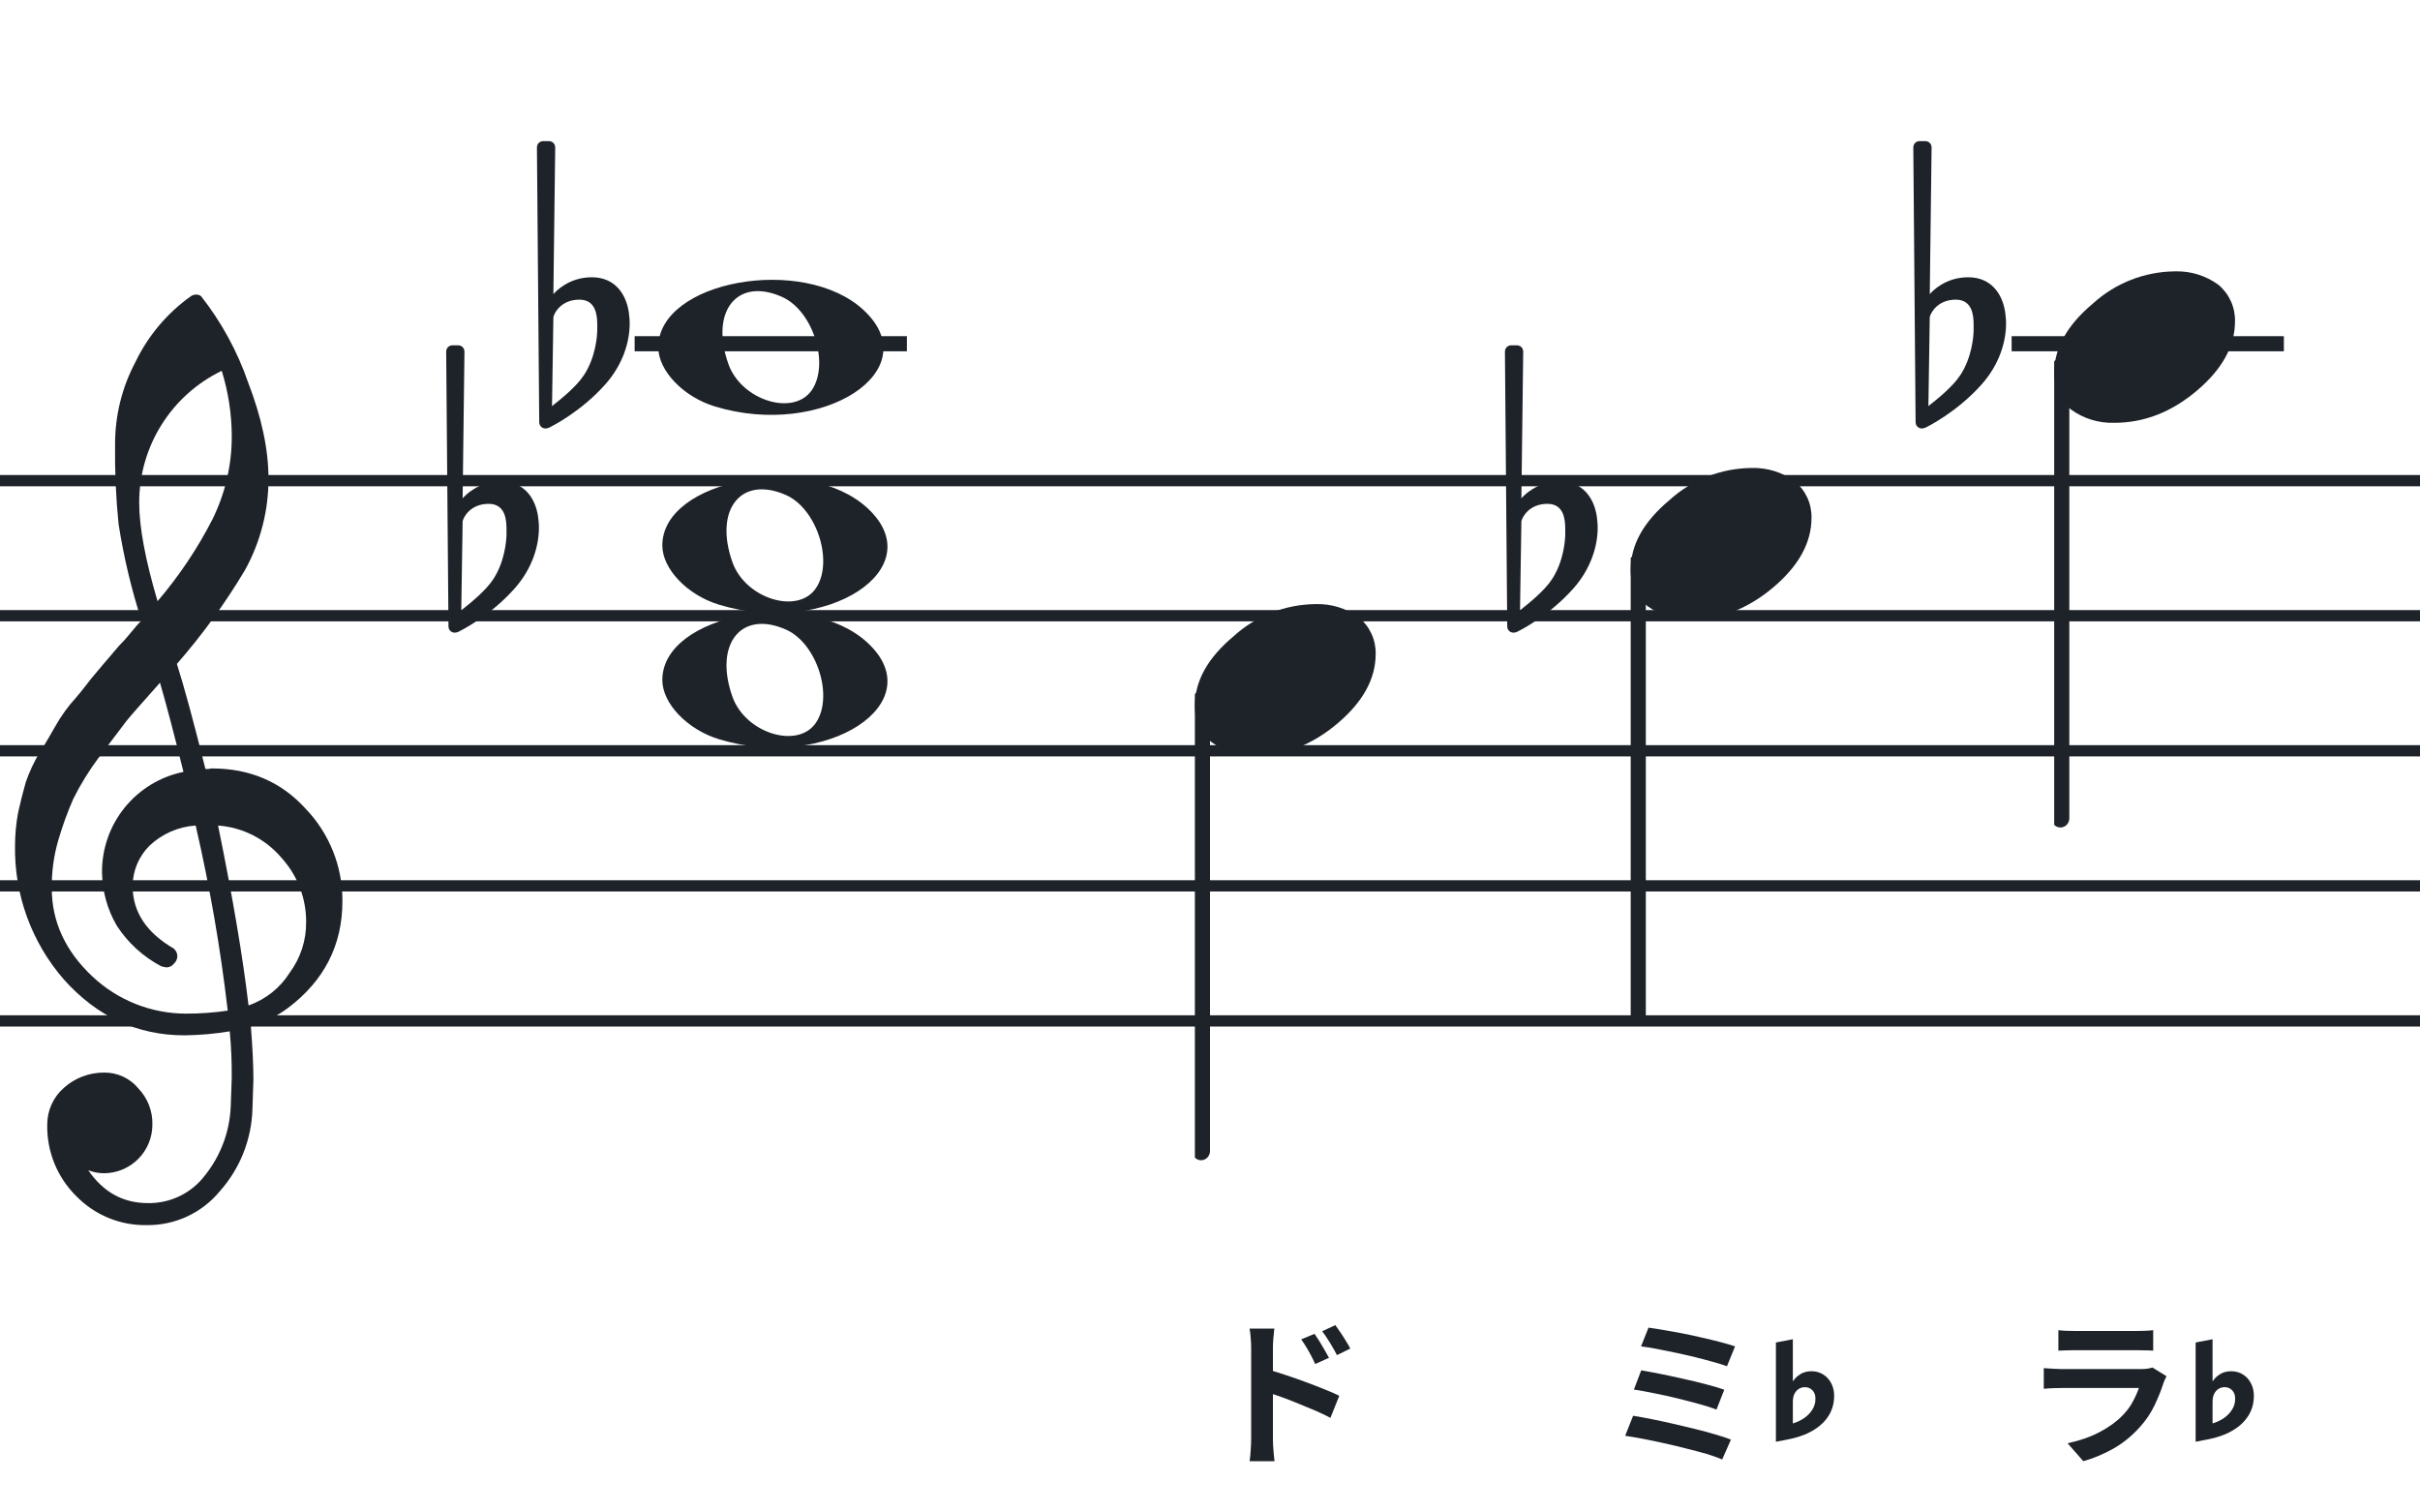
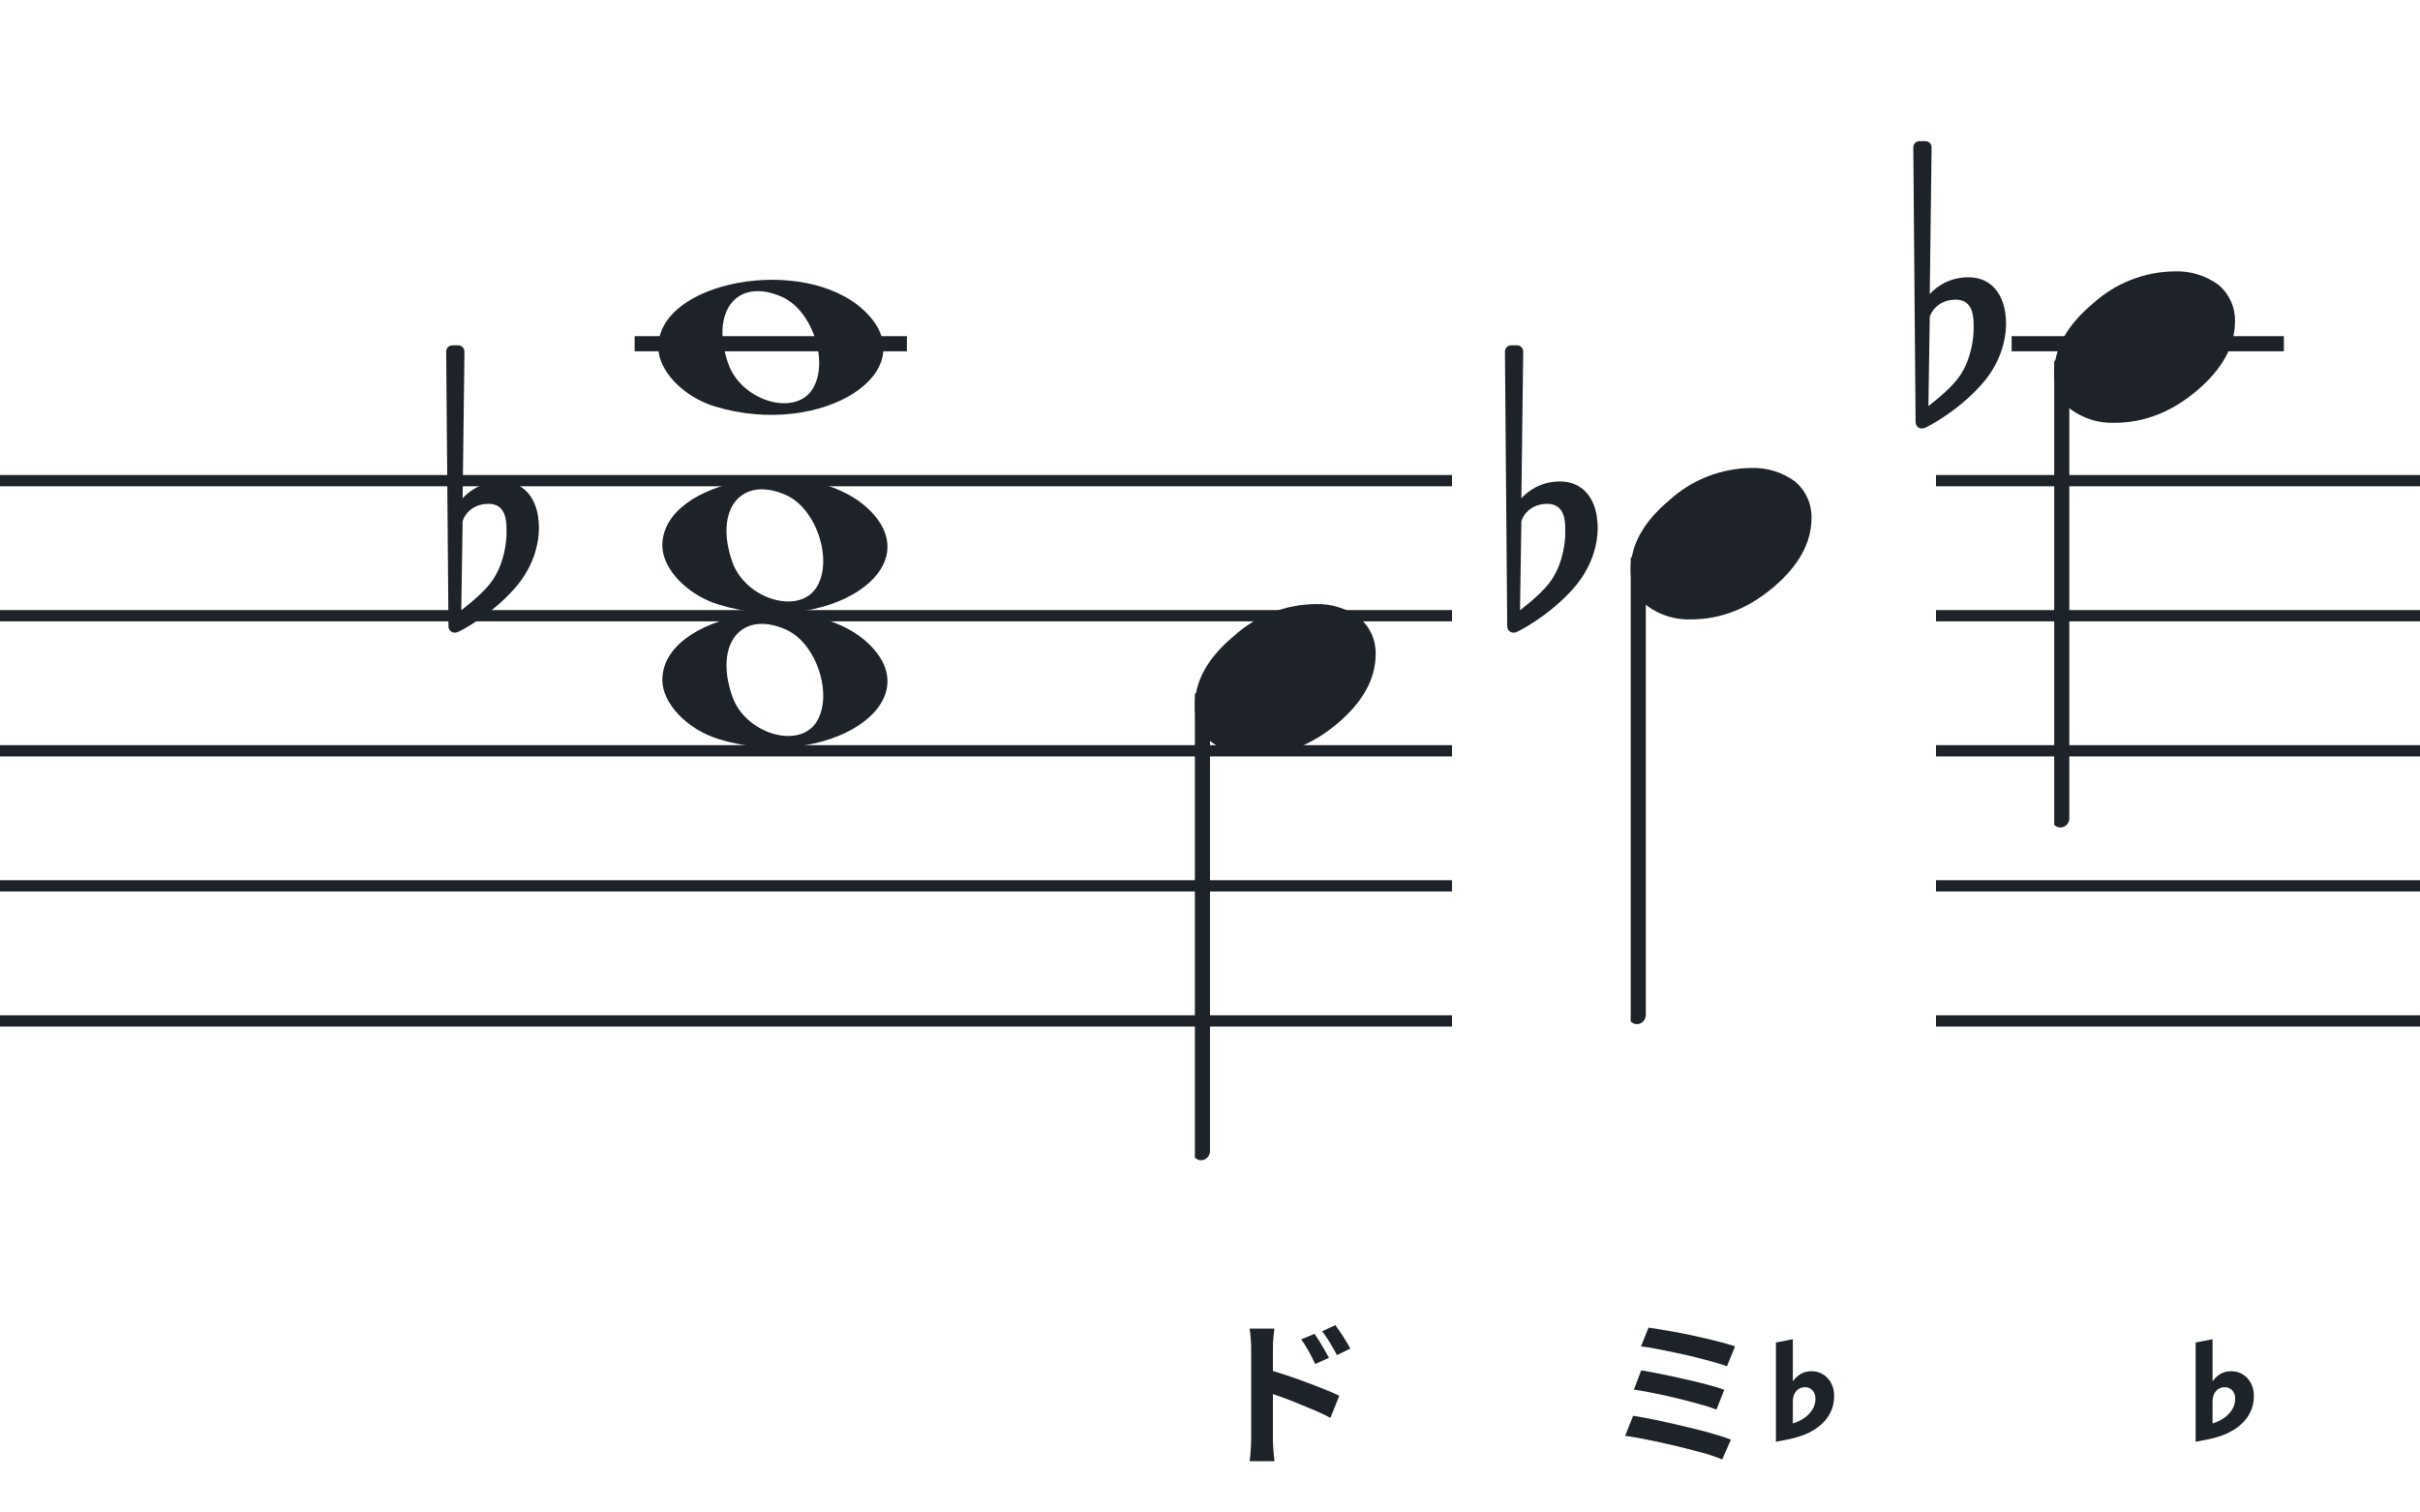
<svg xmlns="http://www.w3.org/2000/svg" width="320" height="200" viewBox="0 0 320 200" fill="none">
  <path fill-rule="evenodd" clip-rule="evenodd" d="M192 62.813H128V64.302H192V62.813ZM192 80.674H128V82.162H192V80.674ZM128 98.534H192V100.023H128V98.534ZM192 116.395H128V117.883H192V116.395ZM128 134.255H192V135.744H128V134.255Z" fill="#1E2229" />
-   <path fill-rule="evenodd" clip-rule="evenodd" d="M256 62.813H192V64.302H256V62.813ZM256 80.674H192V82.162H256V80.674ZM192 98.534H256V100.023H192V98.534ZM256 116.395H192V117.883H256V116.395ZM192 134.255H256V135.744H192V134.255Z" fill="#1E2229" />
  <path fill-rule="evenodd" clip-rule="evenodd" d="M320 62.813H256V64.302H320V62.813ZM320 80.674H256V82.162H320V80.674ZM256 98.534H320V100.023H256V98.534ZM320 116.395H256V117.883H320V116.395ZM256 134.255H320V135.744H256V134.255Z" fill="#1E2229" />
  <path fill-rule="evenodd" clip-rule="evenodd" d="M128 62.813H64V64.302H128V62.813ZM128 80.674H64V82.162H128V80.674ZM64 98.534H128V100.023H64V98.534ZM128 116.395H64V117.883H128V116.395ZM64 134.255H128V135.744H64V134.255Z" fill="#1E2229" />
  <path fill-rule="evenodd" clip-rule="evenodd" d="M64 62.813H0V64.302H64V62.813ZM64 80.674H0V82.162H64V80.674ZM0 98.534H64V100.023H0V98.534ZM64 116.395H0V117.883H64V116.395ZM0 134.255H64V135.744H0V134.255Z" fill="#1E2229" />
  <g clip-path="url(#clip0_1363_39283)">
    <path d="M27.165 101.683H27.568C27.72 101.641 27.877 101.618 28.034 101.614C33.054 101.614 37.175 103.383 40.399 106.922C43.563 110.21 45.315 114.606 45.278 119.169C45.278 124.962 42.88 129.668 38.084 133.284C36.607 134.384 34.944 135.206 33.174 135.712C33.397 138.608 33.509 140.959 33.509 142.763C33.509 143.123 33.465 144.425 33.379 146.668C33.264 150.674 31.741 154.512 29.077 157.506C27.904 158.934 26.424 160.079 24.748 160.857C23.071 161.635 21.241 162.026 19.393 162C17.661 162.031 15.941 161.707 14.34 161.047C12.738 160.387 11.289 159.406 10.082 158.164C8.839 156.936 7.859 155.469 7.199 153.852C6.54 152.234 6.216 150.5 6.246 148.753C6.237 147.822 6.43 146.9 6.813 146.051C7.195 145.202 7.758 144.447 8.462 143.837C9.923 142.528 11.82 141.813 13.782 141.832C14.641 141.82 15.492 142.001 16.272 142.362C17.052 142.723 17.741 143.255 18.288 143.918C18.905 144.559 19.388 145.317 19.707 146.148C20.027 146.978 20.178 147.864 20.151 148.753C20.141 150.444 19.465 152.063 18.269 153.259C17.073 154.455 15.454 155.131 13.763 155.141C13.047 155.142 12.337 155.008 11.671 154.744C13.653 157.64 16.277 159.089 19.542 159.089C21.015 159.117 22.474 158.794 23.797 158.146C25.121 157.499 26.271 156.545 27.152 155.364C29.208 152.768 30.384 149.585 30.511 146.277C30.598 144.125 30.641 142.894 30.641 142.583C30.662 140.511 30.575 138.439 30.38 136.376C28.4 136.706 26.398 136.882 24.39 136.903C18.158 136.903 12.842 134.441 8.443 129.517C4.164 124.602 1.863 118.273 1.988 111.757C1.994 110.299 2.133 108.845 2.404 107.412C2.668 106.199 3.001 104.877 3.403 103.445C3.874 102.086 4.482 100.778 5.215 99.541C5.582 99.007 5.985 98.337 6.457 97.523C6.929 96.71 7.214 96.183 7.388 95.91C8.127 94.607 9.01 93.391 10.02 92.284C10.374 91.875 10.74 91.428 11.125 90.931C11.51 90.435 11.826 90.037 12.1 89.69C12.373 89.342 12.578 89.131 12.72 88.951C12.863 88.771 13.862 87.585 15.749 85.382C16.213 84.927 16.65 84.446 17.059 83.942C17.481 83.42 17.829 83.017 18.096 82.7C18.363 82.384 18.568 82.197 18.717 82.079C17.372 77.909 16.357 73.64 15.681 69.311C15.326 65.824 15.171 62.319 15.216 58.814C15.196 54.995 16.123 51.23 17.916 47.858C19.585 44.39 22.105 41.4 25.241 39.168C25.44 39.036 25.672 38.963 25.911 38.956C26.155 38.936 26.398 39.011 26.588 39.168C29.277 42.588 31.378 46.434 32.801 50.546C34.601 55.214 35.502 59.453 35.502 63.265C35.515 67.5 34.447 71.669 32.398 75.376C29.776 79.777 26.762 83.932 23.391 87.79C24.326 90.724 25.584 95.355 27.165 101.683ZM32.863 132.949C35.124 132.166 37.05 130.632 38.32 128.604C39.746 126.674 40.505 124.331 40.48 121.931C40.499 118.805 39.348 115.784 37.252 113.464C36.207 112.222 34.924 111.201 33.478 110.462C32.033 109.723 30.454 109.281 28.835 109.162C30.767 118.61 32.11 126.539 32.863 132.949ZM6.842 117.431C6.842 121.863 8.636 125.761 12.224 129.126C15.573 132.273 19.993 134.028 24.589 134.036C26.438 134.039 28.284 133.907 30.113 133.638C29.158 125.407 27.742 117.236 25.874 109.162C23.582 109.312 21.416 110.261 19.753 111.844C18.343 113.254 17.547 115.164 17.537 117.158C17.537 120.568 19.352 123.326 22.981 125.432C23.125 125.558 23.241 125.713 23.322 125.886C23.403 126.059 23.448 126.247 23.453 126.438C23.447 126.629 23.401 126.818 23.32 126.992C23.239 127.166 23.124 127.321 22.981 127.45C22.862 127.601 22.709 127.722 22.534 127.804C22.36 127.886 22.168 127.926 21.976 127.921C21.767 127.889 21.559 127.845 21.355 127.791C18.955 126.535 16.919 124.682 15.445 122.409C14.193 120.263 13.519 117.829 13.49 115.345C13.47 112.227 14.533 109.199 16.497 106.777C18.461 104.356 21.205 102.691 24.26 102.067C23.018 97.043 21.984 93.112 21.156 90.273C20.442 91.086 19.573 92.061 18.561 93.203C17.55 94.345 16.96 95.028 16.786 95.252C15.172 97.362 13.931 99.001 13.062 100.168C11.783 101.879 10.659 103.701 9.703 105.612C8.904 107.426 8.228 109.293 7.68 111.198C7.101 113.22 6.821 115.316 6.848 117.418L6.842 117.431ZM29.313 49.037C26.04 50.622 23.28 53.097 21.351 56.18C19.422 59.262 18.401 62.825 18.406 66.462C18.406 69.685 19.215 74.031 20.833 79.497C23.667 76.187 26.103 72.556 28.09 68.678C29.775 65.267 30.65 61.513 30.647 57.709C30.639 54.764 30.191 51.838 29.319 49.025L29.313 49.037Z" fill="#1E2229" />
  </g>
  <path d="M95.096 97.756C90.895 96.484 87.581 93.028 87.581 89.919C87.581 81.119 106.792 77.637 114.726 84.999C123.305 92.959 109.304 102.059 95.096 97.756H95.096ZM107.91 95.546C110.247 92.036 108.013 85.083 103.964 83.268C98.019 80.603 94.375 85.145 96.851 92.133C98.564 96.967 105.532 99.117 107.91 95.546Z" fill="#1E2229" />
  <path d="M95.095 79.965C90.894 78.693 87.58 75.237 87.58 72.128C87.58 63.328 106.791 59.846 114.725 67.207C123.304 75.168 109.303 84.268 95.095 79.965H95.095ZM107.909 77.755C110.246 74.245 108.012 67.292 103.963 65.477C98.018 62.812 94.374 67.354 96.85 74.342C98.563 79.175 105.531 81.326 107.909 77.755Z" fill="#1E2229" />
  <path d="M94.561 53.756C90.361 52.484 87.046 49.028 87.046 45.919C87.046 37.119 106.257 33.637 114.191 40.998C122.77 48.959 108.769 58.058 94.561 53.756H94.561ZM107.375 51.545C109.712 48.036 107.477 41.083 103.429 39.268C97.484 36.603 93.84 41.145 96.316 48.133C98.029 52.966 104.997 55.116 107.375 51.545Z" fill="#1E2229" />
  <g clip-path="url(#clip1_1363_39283)">
    <path fill-rule="evenodd" clip-rule="evenodd" d="M216.857 73.495C217.088 73.586 217.286 73.751 217.424 73.967C217.563 74.183 217.635 74.44 217.63 74.701V134.149C217.637 134.377 217.583 134.602 217.475 134.799C217.368 134.997 217.21 135.158 217.021 135.265C216.839 135.37 216.635 135.423 216.428 135.419C216.222 135.415 216.019 135.353 215.842 135.241C215.664 135.128 215.517 134.968 215.415 134.777C215.312 134.585 215.259 134.369 215.259 134.149V74.667C215.262 74.465 215.311 74.266 215.4 74.088C215.49 73.91 215.618 73.757 215.775 73.643C215.931 73.528 216.111 73.455 216.299 73.429C216.487 73.403 216.679 73.426 216.857 73.495Z" fill="#1E2229" />
    <path d="M231.593 61.882C233.651 61.816 235.673 62.438 237.337 63.65C238.042 64.239 238.606 64.978 238.987 65.814C239.368 66.649 239.556 67.56 239.538 68.478C239.538 71.749 237.861 74.805 234.508 77.648C231.154 80.491 227.51 81.91 223.575 81.906C221.517 81.973 219.495 81.35 217.831 80.137C217.126 79.549 216.562 78.81 216.181 77.974C215.8 77.138 215.611 76.228 215.63 75.31C215.63 72.048 217.335 68.991 220.746 66.139C223.714 63.434 227.577 61.918 231.593 61.882Z" fill="#1E2229" />
  </g>
  <g clip-path="url(#clip2_1363_39283)">
    <path fill-rule="evenodd" clip-rule="evenodd" d="M272.857 47.496C273.087 47.587 273.286 47.752 273.424 47.968C273.562 48.184 273.634 48.441 273.63 48.702V108.15C273.637 108.378 273.583 108.603 273.475 108.8C273.368 108.998 273.21 109.159 273.021 109.266C272.839 109.371 272.635 109.424 272.428 109.42C272.221 109.415 272.019 109.354 271.841 109.242C271.664 109.129 271.517 108.969 271.414 108.778C271.312 108.586 271.259 108.37 271.259 108.15V48.668C271.262 48.465 271.311 48.267 271.4 48.089C271.49 47.911 271.618 47.758 271.775 47.644C271.931 47.529 272.111 47.456 272.299 47.43C272.487 47.404 272.679 47.427 272.857 47.496Z" fill="#1E2229" />
    <path d="M287.593 35.883C289.651 35.817 291.673 36.439 293.337 37.651C294.042 38.24 294.606 38.979 294.987 39.815C295.368 40.65 295.556 41.561 295.538 42.479C295.538 45.749 293.861 48.806 290.508 51.649C287.154 54.492 283.51 55.911 279.575 55.907C277.517 55.974 275.495 55.351 273.831 54.138C273.125 53.55 272.561 52.811 272.18 51.975C271.8 51.139 271.611 50.229 271.63 49.311C271.63 46.049 273.335 42.992 276.746 40.14C279.714 37.435 283.576 35.919 287.593 35.883Z" fill="#1E2229" />
  </g>
  <g clip-path="url(#clip3_1363_39283)">
    <path fill-rule="evenodd" clip-rule="evenodd" d="M159.227 91.495C159.458 91.586 159.656 91.751 159.794 91.967C159.933 92.183 160.005 92.44 160 92.701V152.149C160.007 152.377 159.953 152.602 159.845 152.799C159.738 152.997 159.58 153.158 159.391 153.265C159.209 153.37 159.005 153.423 158.798 153.419C158.592 153.415 158.389 153.353 158.212 153.241C158.034 153.128 157.887 152.968 157.785 152.777C157.682 152.585 157.629 152.369 157.629 152.149V92.667C157.632 92.465 157.681 92.266 157.77 92.088C157.86 91.91 157.988 91.757 158.145 91.643C158.301 91.528 158.481 91.455 158.669 91.429C158.857 91.403 159.049 91.426 159.227 91.495Z" fill="#1E2229" />
    <path d="M173.963 79.882C176.021 79.816 178.043 80.438 179.707 81.65C180.412 82.239 180.976 82.978 181.357 83.814C181.738 84.649 181.926 85.56 181.908 86.478C181.908 89.749 180.231 92.805 176.878 95.648C173.524 98.491 169.88 99.91 165.945 99.906C163.887 99.973 161.865 99.35 160.201 98.137C159.496 97.549 158.932 96.81 158.551 95.974C158.17 95.138 157.981 94.228 158 93.31C158 90.048 159.705 86.991 163.116 84.139C166.084 81.434 169.947 79.918 173.963 79.882Z" fill="#1E2229" />
  </g>
  <path d="M265.143 41.255C264.781 38.899 263.331 36.663 260.25 36.663C257.229 36.663 255.477 38.536 255.175 38.899L255.417 19.506C255.417 19.023 255.054 18.66 254.571 18.66H253.846C253.362 18.66 253 19.023 253 19.506L253.302 55.814C253.302 56.298 253.665 56.66 254.148 56.66C254.269 56.66 254.51 56.6 254.631 56.539C254.873 56.419 258.8 54.485 262.062 50.8C264.358 48.202 265.264 45.242 265.264 42.765C265.264 42.221 265.203 41.738 265.143 41.255ZM260.975 43.611C260.975 44.517 260.733 47.296 259.223 49.592C258.196 51.163 256.141 52.794 254.994 53.7L255.175 41.919C255.296 41.376 256.202 39.624 258.618 39.624C260.793 39.624 260.975 41.678 260.975 42.946V43.611Z" fill="#1E2229" />
-   <path d="M83.143 41.255C82.781 38.899 81.331 36.663 78.25 36.663C75.229 36.663 73.477 38.536 73.175 38.899L73.416 19.506C73.416 19.023 73.054 18.66 72.571 18.66H71.846C71.362 18.66 71 19.023 71 19.506L71.302 55.814C71.302 56.298 71.665 56.66 72.148 56.66C72.269 56.66 72.51 56.6 72.631 56.539C72.873 56.419 76.8 54.485 80.062 50.8C82.358 48.202 83.264 45.242 83.264 42.765C83.264 42.221 83.204 41.738 83.143 41.255ZM78.975 43.611C78.975 44.517 78.733 47.296 77.223 49.592C76.195 51.163 74.141 52.794 72.994 53.7L73.175 41.919C73.296 41.376 74.202 39.624 76.618 39.624C78.793 39.624 78.975 41.678 78.975 42.946V43.611Z" fill="#1E2229" />
  <path d="M211.143 68.255C210.781 65.899 209.331 63.663 206.25 63.663C203.229 63.663 201.477 65.536 201.175 65.899L201.417 46.506C201.417 46.023 201.054 45.66 200.571 45.66H199.846C199.362 45.66 199 46.023 199 46.506L199.302 82.814C199.302 83.298 199.665 83.66 200.148 83.66C200.269 83.66 200.51 83.6 200.631 83.539C200.873 83.418 204.8 81.485 208.062 77.8C210.358 75.202 211.264 72.242 211.264 69.765C211.264 69.221 211.203 68.738 211.143 68.255ZM206.975 70.611C206.975 71.517 206.733 74.296 205.223 76.592C204.196 78.162 202.141 79.794 200.994 80.7L201.175 68.919C201.296 68.376 202.202 66.624 204.618 66.624C206.793 66.624 206.975 68.678 206.975 69.946V70.611Z" fill="#1E2229" />
  <path d="M71.143 68.255C70.781 65.899 69.331 63.663 66.25 63.663C63.229 63.663 61.477 65.536 61.175 65.899L61.416 46.506C61.416 46.023 61.054 45.66 60.571 45.66H59.846C59.362 45.66 59 46.023 59 46.506L59.302 82.814C59.302 83.298 59.664 83.66 60.148 83.66C60.269 83.66 60.51 83.6 60.631 83.539C60.873 83.418 64.8 81.485 68.062 77.8C70.358 75.202 71.264 72.242 71.264 69.765C71.264 69.221 71.204 68.738 71.143 68.255ZM66.975 70.611C66.975 71.517 66.733 74.296 65.223 76.592C64.195 78.162 62.142 79.794 60.994 80.7L61.175 68.919C61.296 68.376 62.202 66.624 64.618 66.624C66.793 66.624 66.975 68.678 66.975 69.946V70.611Z" fill="#1E2229" />
  <path d="M217.985 175.557C218.531 175.627 219.189 175.732 219.959 175.872C220.743 175.998 221.569 176.145 222.437 176.313C223.319 176.481 224.194 176.67 225.062 176.88C225.944 177.076 226.756 177.272 227.498 177.468C228.254 177.664 228.898 177.853 229.43 178.035L228.359 180.66C227.869 180.478 227.26 180.289 226.532 180.093C225.804 179.883 225.013 179.673 224.159 179.463C223.305 179.253 222.444 179.057 221.576 178.875C220.708 178.693 219.875 178.525 219.077 178.371C218.293 178.217 217.6 178.105 216.998 178.035L217.985 175.557ZM217.019 181.206C217.775 181.332 218.643 181.493 219.623 181.689C220.603 181.885 221.611 182.102 222.647 182.34C223.683 182.564 224.67 182.802 225.608 183.054C226.546 183.292 227.344 183.53 228.002 183.768L226.973 186.393C226.371 186.155 225.608 185.91 224.684 185.658C223.774 185.406 222.801 185.154 221.765 184.902C220.743 184.65 219.728 184.426 218.72 184.23C217.712 184.02 216.823 183.859 216.053 183.747L217.019 181.206ZM215.948 187.212C216.662 187.324 217.474 187.471 218.384 187.653C219.294 187.835 220.239 188.038 221.219 188.262C222.213 188.486 223.186 188.717 224.138 188.955C225.09 189.193 225.972 189.431 226.784 189.669C227.61 189.907 228.31 190.138 228.884 190.362L227.729 192.987C227.169 192.749 226.476 192.504 225.65 192.252C224.824 192.014 223.928 191.776 222.962 191.538C221.996 191.286 221.023 191.055 220.043 190.845C219.063 190.621 218.125 190.425 217.229 190.257C216.347 190.089 215.57 189.956 214.898 189.858L215.948 187.212Z" fill="#1E2229" />
  <path d="M234.832 190.648V177.523L237.07 177.09V182.609H237.129C237.316 182.289 237.617 181.996 238.031 181.73C238.445 181.457 238.949 181.32 239.543 181.32C240.121 181.32 240.637 181.465 241.09 181.754C241.543 182.035 241.895 182.422 242.145 182.914C242.402 183.398 242.531 183.945 242.531 184.555V184.578C242.531 185.57 242.281 186.457 241.781 187.238C241.289 188.012 240.582 188.664 239.66 189.195C238.738 189.727 237.633 190.113 236.344 190.355L234.832 190.648ZM237.07 188.223C237.625 188.059 238.129 187.82 238.582 187.508C239.035 187.188 239.395 186.812 239.66 186.383C239.926 185.953 240.059 185.484 240.059 184.977V184.953C240.059 184.484 239.926 184.113 239.66 183.84C239.395 183.566 239.062 183.43 238.664 183.43C238.375 183.43 238.109 183.504 237.867 183.652C237.625 183.801 237.43 184.02 237.281 184.309C237.141 184.59 237.07 184.949 237.07 185.387V188.223Z" fill="#1E2229" />
  <path d="M173.822 176.376C174.018 176.656 174.235 176.985 174.473 177.363C174.711 177.741 174.935 178.119 175.145 178.497C175.369 178.875 175.565 179.225 175.733 179.547L173.906 180.366C173.71 179.918 173.514 179.519 173.318 179.169C173.136 178.819 172.947 178.483 172.751 178.161C172.555 177.825 172.324 177.475 172.058 177.111L173.822 176.376ZM176.573 175.221C176.783 175.501 177.007 175.823 177.245 176.187C177.497 176.551 177.735 176.922 177.959 177.3C178.197 177.664 178.393 178.007 178.547 178.329L176.783 179.19C176.559 178.742 176.342 178.35 176.132 178.014C175.936 177.664 175.733 177.335 175.523 177.027C175.327 176.705 175.096 176.376 174.83 176.04L176.573 175.221ZM165.443 190.299C165.443 190.019 165.443 189.578 165.443 188.976C165.443 188.36 165.443 187.653 165.443 186.855C165.443 186.043 165.443 185.203 165.443 184.335C165.443 183.453 165.443 182.606 165.443 181.794C165.443 180.968 165.443 180.24 165.443 179.61C165.443 178.98 165.443 178.518 165.443 178.224C165.443 177.846 165.422 177.419 165.38 176.943C165.352 176.467 165.303 176.047 165.233 175.683H168.509C168.467 176.047 168.425 176.453 168.383 176.901C168.341 177.349 168.32 177.79 168.32 178.224C168.32 178.602 168.32 179.127 168.32 179.799C168.32 180.471 168.32 181.22 168.32 182.046C168.32 182.858 168.32 183.691 168.32 184.545C168.32 185.399 168.32 186.218 168.32 187.002C168.32 187.772 168.32 188.451 168.32 189.039C168.32 189.613 168.32 190.033 168.32 190.299C168.32 190.481 168.327 190.754 168.341 191.118C168.369 191.468 168.397 191.832 168.425 192.21C168.467 192.588 168.502 192.924 168.53 193.218H165.233C165.303 192.812 165.352 192.329 165.38 191.769C165.422 191.195 165.443 190.705 165.443 190.299ZM167.711 181.122C168.411 181.304 169.188 181.542 170.042 181.836C170.91 182.116 171.785 182.424 172.667 182.76C173.549 183.082 174.382 183.404 175.166 183.726C175.95 184.034 176.594 184.314 177.098 184.566L175.922 187.485C175.32 187.163 174.662 186.848 173.948 186.54C173.234 186.232 172.506 185.931 171.764 185.637C171.036 185.329 170.322 185.049 169.622 184.797C168.922 184.545 168.285 184.328 167.711 184.146V181.122Z" fill="#1E2229" />
-   <path d="M272.183 175.893C272.477 175.935 272.827 175.963 273.233 175.977C273.639 175.991 274.017 175.998 274.367 175.998C274.633 175.998 275.039 175.998 275.585 175.998C276.145 175.998 276.761 175.998 277.433 175.998C278.119 175.998 278.798 175.998 279.47 175.998C280.142 175.998 280.744 175.998 281.276 175.998C281.808 175.998 282.2 175.998 282.452 175.998C282.774 175.998 283.159 175.991 283.607 175.977C284.055 175.963 284.426 175.935 284.72 175.893V178.602C284.44 178.574 284.076 178.56 283.628 178.56C283.194 178.546 282.788 178.539 282.41 178.539C282.186 178.539 281.801 178.539 281.255 178.539C280.723 178.539 280.114 178.539 279.428 178.539C278.756 178.539 278.077 178.539 277.391 178.539C276.719 178.539 276.11 178.539 275.564 178.539C275.018 178.539 274.619 178.539 274.367 178.539C274.031 178.539 273.66 178.546 273.254 178.56C272.862 178.574 272.505 178.588 272.183 178.602V175.893ZM286.484 181.983C286.414 182.123 286.337 182.277 286.253 182.445C286.183 182.613 286.127 182.753 286.085 182.865C285.763 183.873 285.357 184.881 284.867 185.889C284.391 186.883 283.761 187.814 282.977 188.682C281.927 189.858 280.751 190.817 279.449 191.559C278.147 192.287 276.824 192.84 275.48 193.218L273.401 190.845C274.983 190.509 276.39 190.019 277.622 189.375C278.854 188.731 279.869 187.996 280.667 187.17C281.227 186.596 281.675 185.994 282.011 185.364C282.361 184.72 282.634 184.111 282.83 183.537C282.676 183.537 282.41 183.537 282.032 183.537C281.654 183.537 281.199 183.537 280.667 183.537C280.149 183.537 279.589 183.537 278.987 183.537C278.385 183.537 277.769 183.537 277.139 183.537C276.509 183.537 275.907 183.537 275.333 183.537C274.759 183.537 274.241 183.537 273.779 183.537C273.331 183.537 272.967 183.537 272.687 183.537C272.435 183.537 272.078 183.544 271.616 183.558C271.154 183.572 270.699 183.6 270.251 183.642V180.912C270.699 180.94 271.133 180.968 271.553 180.996C271.987 181.024 272.365 181.038 272.687 181.038C272.897 181.038 273.212 181.038 273.632 181.038C274.066 181.038 274.563 181.038 275.123 181.038C275.683 181.038 276.278 181.038 276.908 181.038C277.552 181.038 278.189 181.038 278.819 181.038C279.463 181.038 280.072 181.038 280.646 181.038C281.22 181.038 281.717 181.038 282.137 181.038C282.557 181.038 282.872 181.038 283.082 181.038C283.418 181.038 283.719 181.017 283.985 180.975C284.265 180.933 284.475 180.884 284.615 180.828L286.484 181.983Z" fill="#1E2229" />
  <path d="M290.332 190.648V177.523L292.57 177.09V182.609H292.629C292.816 182.289 293.117 181.996 293.531 181.73C293.945 181.457 294.449 181.32 295.043 181.32C295.621 181.32 296.137 181.465 296.59 181.754C297.043 182.035 297.395 182.422 297.645 182.914C297.902 183.398 298.031 183.945 298.031 184.555V184.578C298.031 185.57 297.781 186.457 297.281 187.238C296.789 188.012 296.082 188.664 295.16 189.195C294.238 189.727 293.133 190.113 291.844 190.355L290.332 190.648ZM292.57 188.223C293.125 188.059 293.629 187.82 294.082 187.508C294.535 187.188 294.895 186.812 295.16 186.383C295.426 185.953 295.559 185.484 295.559 184.977V184.953C295.559 184.484 295.426 184.113 295.16 183.84C294.895 183.566 294.562 183.43 294.164 183.43C293.875 183.43 293.609 183.504 293.367 183.652C293.125 183.801 292.93 184.02 292.781 184.309C292.641 184.59 292.57 184.949 292.57 185.387V188.223Z" fill="#1E2229" />
  <path d="M302 44.453H266V46.453H302V44.453Z" fill="#1E2229" />
  <path d="M119.92 44.453H83.92V46.453H119.92V44.453Z" fill="#1E2229" />
  <defs>
    <clipPath id="clip0_1363_39283">
-       <rect width="43.247" height="123" fill="white" transform="translate(2 39)" />
-     </clipPath>
+       </clipPath>
    <clipPath id="clip1_1363_39283">
      <rect width="24" height="125.46" fill="white" transform="translate(215.63 11.419)" />
    </clipPath>
    <clipPath id="clip2_1363_39283">
      <rect width="24" height="75.46" fill="white" transform="translate(271.63 35.42)" />
    </clipPath>
    <clipPath id="clip3_1363_39283">
      <rect width="24" height="125.46" fill="white" transform="translate(158 29.419)" />
    </clipPath>
  </defs>
</svg>